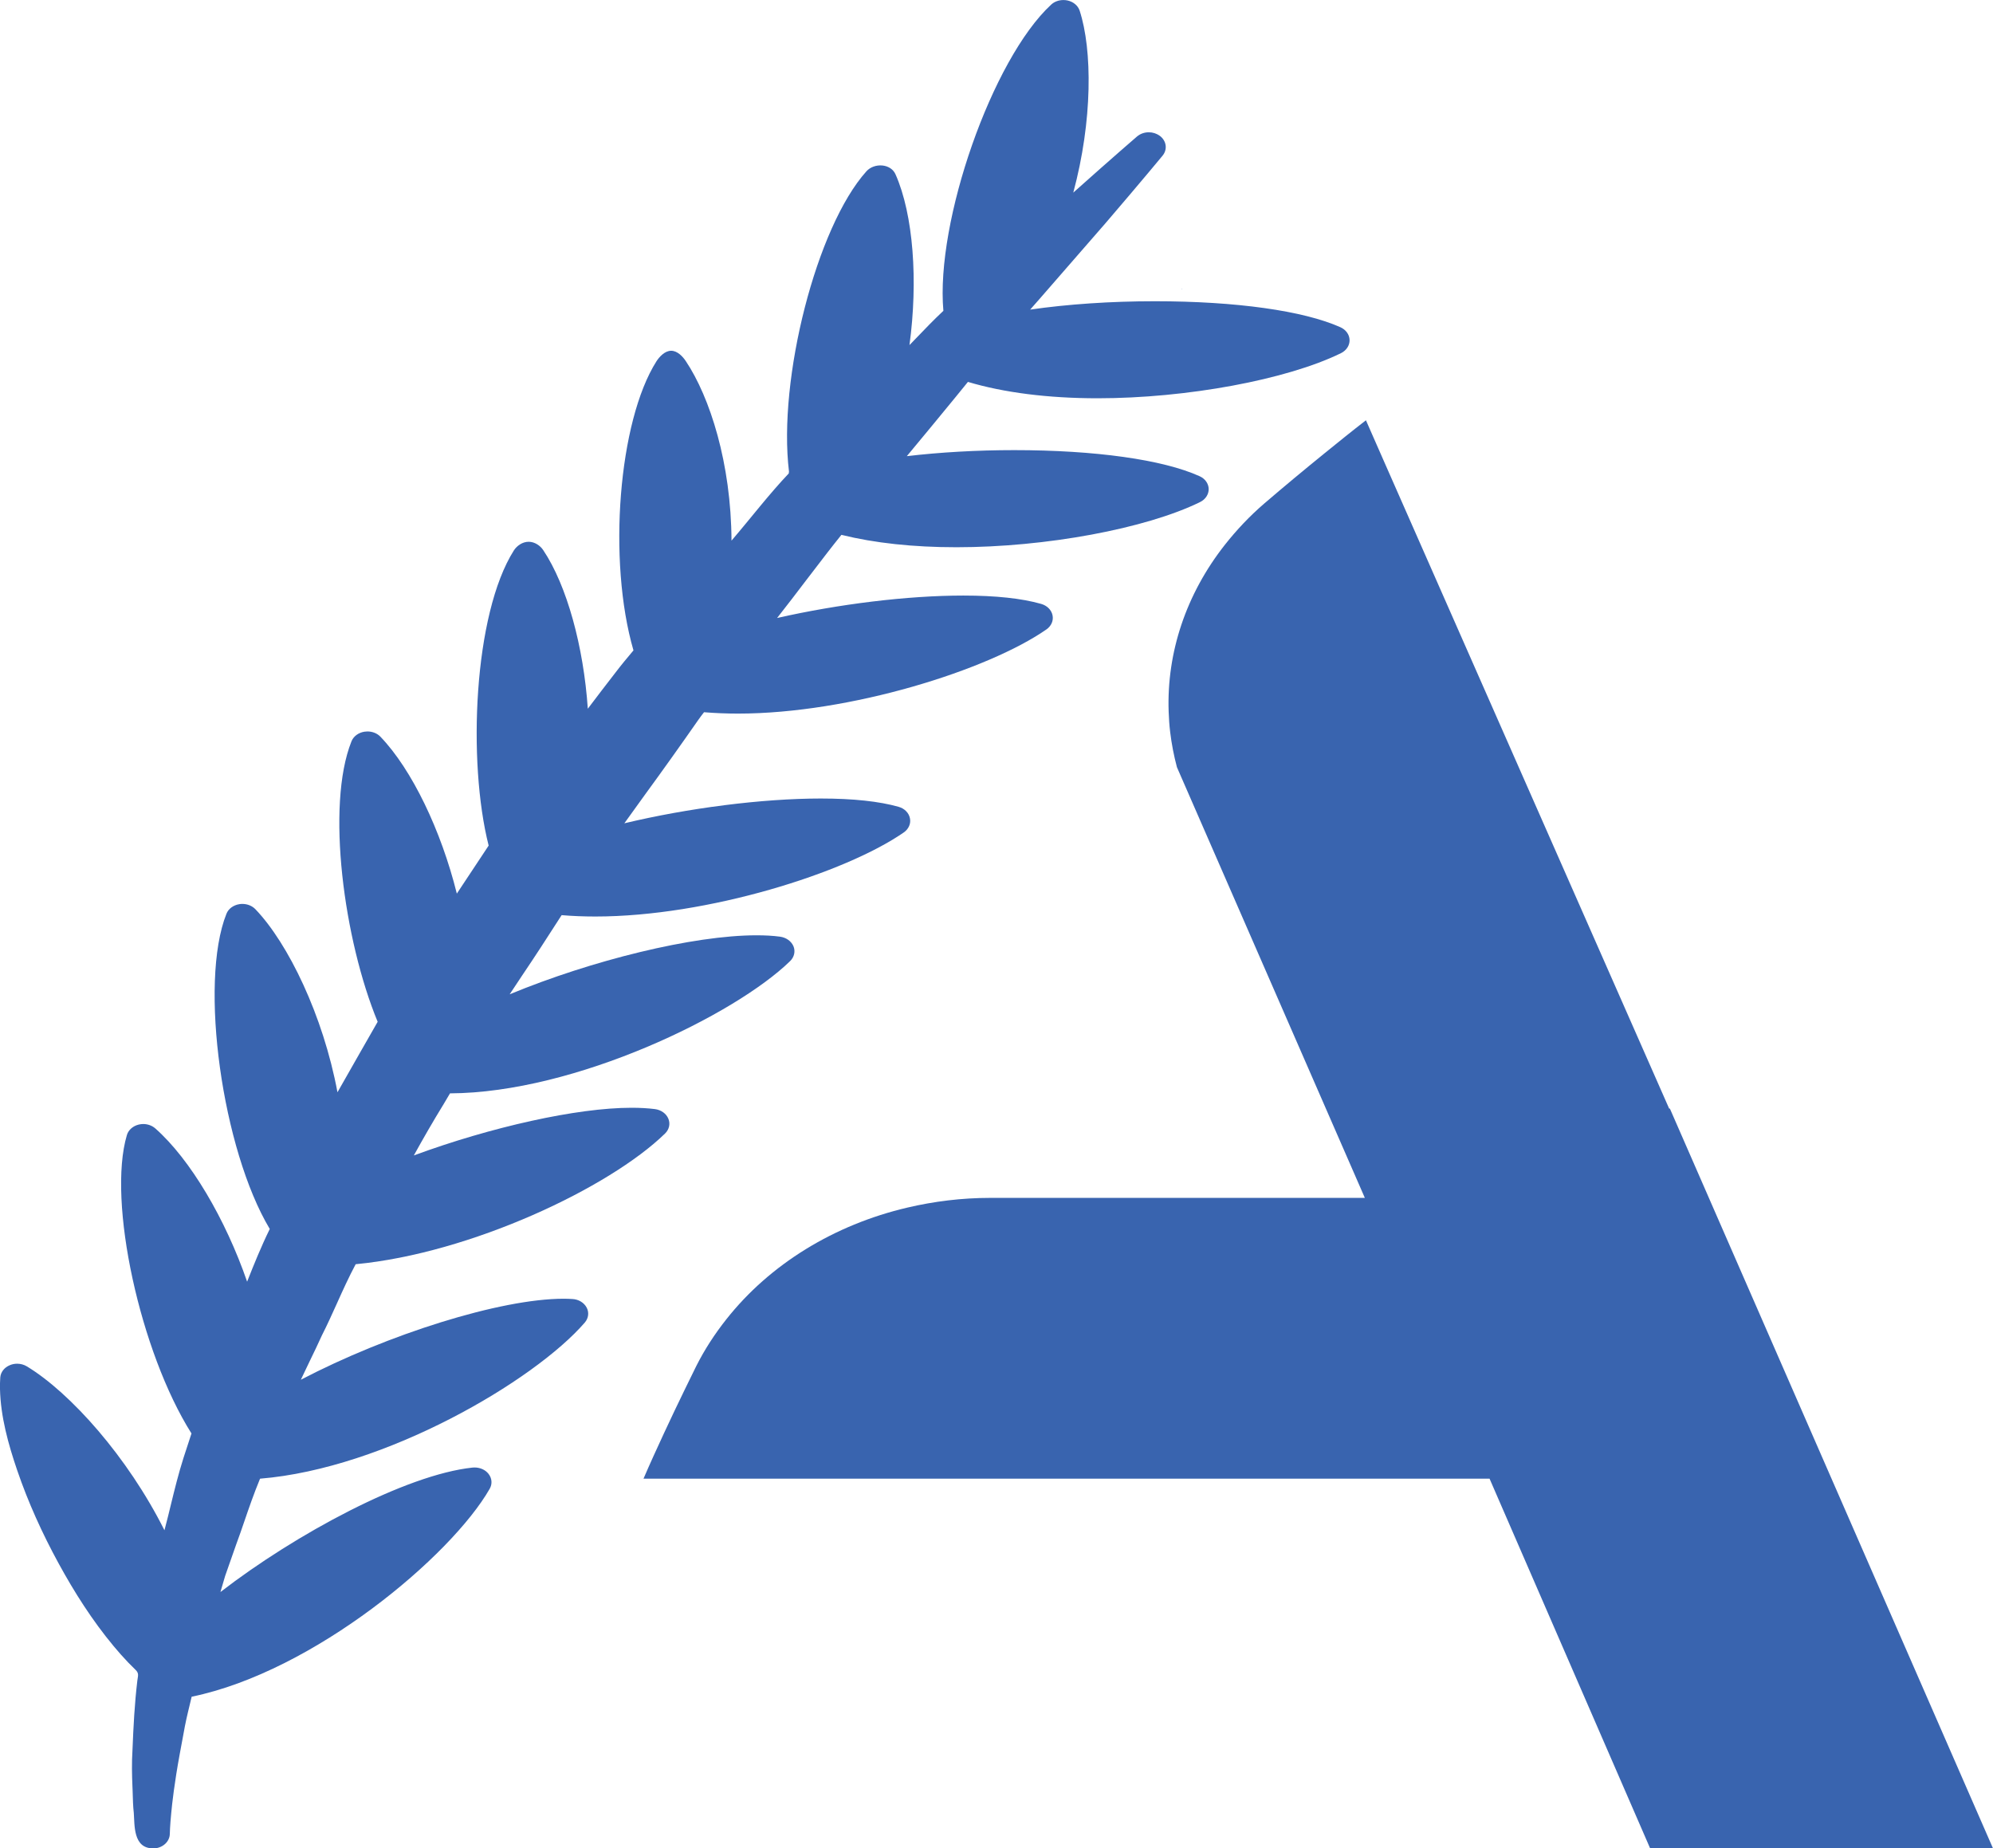
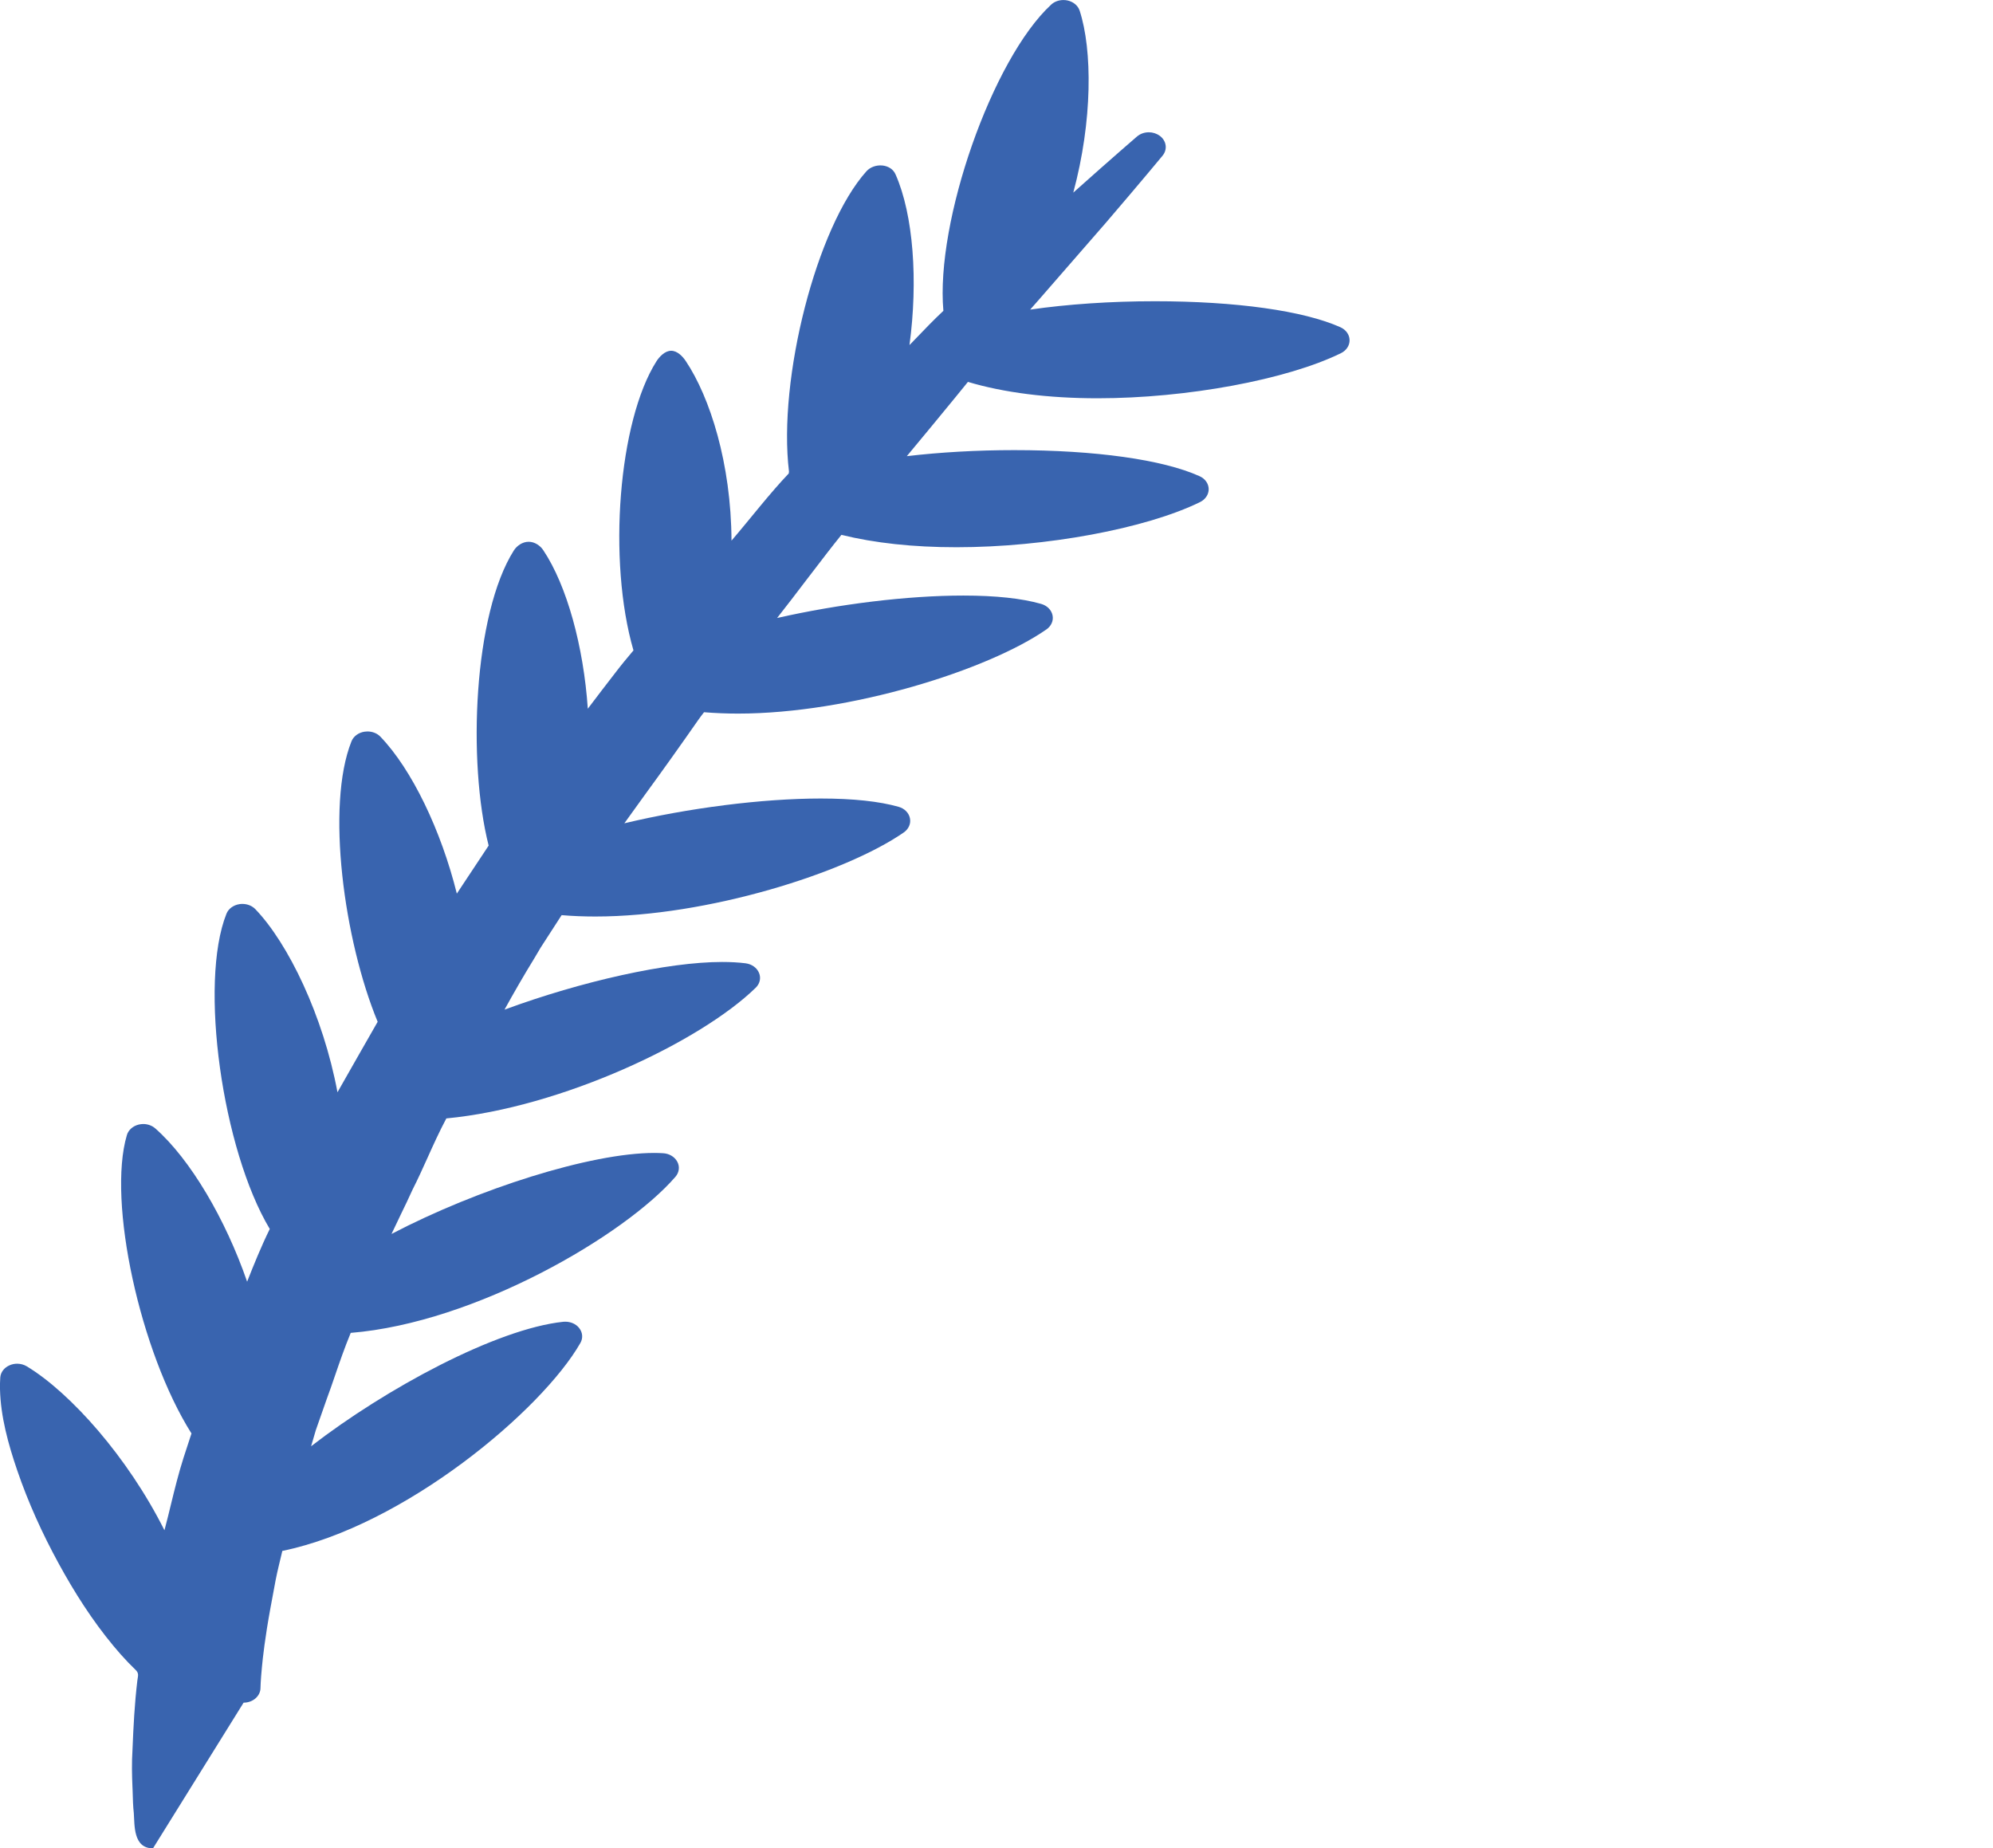
<svg xmlns="http://www.w3.org/2000/svg" id="Layer_1" viewBox="0 0 495.43 459.45">
  <defs>
    <style>.cls-1{fill:#3964af;}</style>
  </defs>
-   <path class="cls-1" d="m38.03,459.45c-4.98,0-4.54-5.85-4.77-8.81-.18-1.49-.24-3.44-.3-5.71l-.04-.95c-.11-2.63-.2-5.72.02-9.13.23-5.7.52-11.4,1.2-17.07.15-1.23.48-1.82-.46-2.72-.62-.6-1.23-1.21-1.82-1.82-1.27-1.32-2.47-2.69-3.63-4.08-5.33-6.41-9.76-13.4-13.66-20.54-4.08-7.47-7.58-15.2-10.29-23.13-2.23-6.53-4.12-13.35-4.28-20.2-.02-.97,0-1.93.07-2.9.1-1.32,1.01-2.48,2.37-3.04.58-.25,1.2-.37,1.82-.37.84,0,1.68.22,2.41.66,10.82,6.55,25.08,22.52,34.21,40.74.05-.18.09-.35.14-.53.52-1.95,1-3.93,1.48-5.91.93-3.8,1.88-7.68,3.13-11.59l1.97-6.03c-12.74-20.18-20.96-57.65-16.06-74.16.37-1.28,1.51-2.28,2.97-2.63.37-.08.74-.13,1.1-.13,1.11,0,2.19.39,2.99,1.09,8.72,7.68,17.47,22.57,22.83,38.1,1.7-4.31,3.49-8.73,5.63-13.1-11.79-19.68-17.65-61.14-10.77-78.35.49-1.25,1.72-2.15,3.21-2.39.25-.05.5-.06.76-.06,1.24,0,2.42.48,3.22,1.31,8.15,8.49,16.85,26.43,20.41,45.51,1.22-2.19,9.99-17.52,9.99-17.52-8.38-20.28-12.91-53.69-6.51-69.71.5-1.25,1.72-2.16,3.21-2.4.25-.03.52-.06.76-.06,1.24,0,2.43.47,3.23,1.31,7.83,8.16,15.08,23.28,18.99,39l7.91-11.94c-5.27-20.8-3.76-57.53,6.27-73.37.74-1.14,2.11-2.15,3.68-2.15,1.48,0,2.88.95,3.62,2.08,5.91,8.83,10.03,24.02,11.08,39.42,2.31-3.06,4.59-6.03,6.91-9.03,1.42-1.87,2.92-3.66,4.44-5.47-6.48-22.35-3.71-56.97,5.7-71.84.74-1.16,2.11-2.64,3.67-2.64s2.89,1.44,3.64,2.57c5.99,8.96,11.27,25.4,11.36,44.63,4.73-5.52,9.4-11.63,14.23-16.7l.06-.48c-2.79-22.99,6.84-60.81,19.25-74.63,1.94-2.16,6.05-1.96,7.24.77,4.44,10.04,5.62,26.46,3.46,42.43.48-.49.93-.97,1.37-1.42,2.37-2.47,4.68-4.87,7.06-7.1-1.97-22.14,12.1-62.53,26.79-76.11.79-.74,1.9-1.14,3.04-1.14.33,0,.67.03,1,.1,1.47.31,2.64,1.29,3.05,2.56,3.16,9.72,3.24,27.3-1.59,45.21,10.03-8.96,15.83-13.94,15.83-13.94.81-.7,1.88-1.06,2.95-1.06.98,0,1.94.31,2.74.89,1.66,1.25,1.95,3.38.67,4.93,0,0-5.06,6.14-14.13,16.72l-16.45,18.89c-.75.88-1.54,1.75-2.33,2.65,9.29-1.35,20.05-2.08,30.98-2.08,20.17,0,37,2.36,46.14,6.46,1.38.62,2.25,1.83,2.28,3.18.04,1.35-.8,2.61-2.14,3.27-13.47,6.6-38.34,11.21-60.5,11.21-12.26,0-23.32-1.4-32.23-4.07-1.04,1.26-2.08,2.53-3.13,3.85-3.84,4.68-7.87,9.58-12.06,14.61,8.25-.97,17.42-1.5,26.68-1.5,20.14,0,36.93,2.35,46.07,6.47,1.39.61,2.26,1.84,2.29,3.19.02,1.34-.81,2.6-2.14,3.25-13.49,6.62-38.4,11.23-60.56,11.23-10.76,0-20.36-1.04-28.6-3.08-2.41,2.99-4.77,6.07-7.15,9.19l-1.69,2.2c-2.31,3.08-4.72,6.16-7.15,9.28,15.24-3.46,32.39-5.58,46.3-5.58,8.02,0,14.53.7,19.33,2.07,1.48.42,2.57,1.5,2.84,2.83.28,1.33-.31,2.68-1.52,3.52-14.54,10.11-48.82,20.92-76.67,20.92-2.92,0-5.76-.12-8.44-.34-.5.63-.99,1.28-1.45,1.94-4.29,6.15-8.7,12.35-13.23,18.55l-5.13,7.12c15.8-3.78,34.21-6.16,48.83-6.16,8.03,0,14.53.7,19.33,2.06,1.48.41,2.56,1.5,2.83,2.83.28,1.33-.3,2.68-1.51,3.53-14.55,10.1-48.82,20.91-76.67,20.91-2.9,0-5.72-.11-8.4-.34l-5.21,8.06c-1.51,2.33-3.05,4.62-4.6,6.93-1.03,1.56-2.08,3.12-3.11,4.69,20.45-8.47,45.62-14.67,61.35-14.67,2.13,0,4.09.1,5.84.34,1.54.2,2.81,1.11,3.36,2.38.52,1.27.2,2.69-.83,3.69-13.69,13.36-53.35,32.74-84.55,32.88l-1.58,2.67c-2.63,4.28-5.1,8.57-7.41,12.76,19.18-7.07,40.57-11.85,54.09-11.85,2.13,0,4.09.11,5.84.33,1.54.2,2.81,1.11,3.34,2.39.53,1.26.21,2.67-.81,3.67-13.82,13.49-48.3,29.78-76.92,32.5-1.73,3.25-3.22,6.54-4.68,9.79-1.2,2.65-2.39,5.3-3.7,7.87-.92,2.05-1.95,4.18-2.98,6.3-.78,1.62-1.54,3.2-2.27,4.76,21.56-11.27,49.58-20.14,65.33-20.14.74,0,1.47.03,2.16.07,1.55.07,2.91.9,3.56,2.13.65,1.22.46,2.65-.47,3.73-12.57,14.53-49.66,36.28-80.72,38.8-1.59,3.86-2.75,7.25-3.89,10.57-.67,1.97-1.34,3.9-2.05,5.81l-2.73,7.78-1.18,4.02c18.65-14.4,46.08-29.19,62.69-30.94.16-.02.33-.02.5-.02,1.35,0,2.64.56,3.43,1.55.89,1.1,1.01,2.54.32,3.74-9.56,16.72-43.68,45.44-74.09,51.69l-.88,3.68c-.6,2.46-1.03,4.79-1.42,6.99l-.66,3.55c-1.33,7.23-1.9,12.34-2.12,14.74-.32,3.28-.35,5.06-.35,5.14-.03,1.91-1.74,3.49-3.92,3.61-.09.01-.19.01-.28.01" />
-   <path class="cls-1" d="m293.8,71.78s-.01.09-.02.14c.06-.05.09-.08.15-.13-.04,0-.09,0-.13,0Z" />
-   <path class="cls-1" d="m445.32,344.73l-30.21-69.16h-.18s-13.46-30.55-13.46-30.55h0l-57.44-130.36-3.32-7.55-1.16-2.64c-3.43,2.65-6.87,5.43-10.31,8.22-5,4.06-9.99,8.2-14.93,12.44-3.69,3.17-6.93,6.63-9.8,10.26-9.67,12.27-14.51,26.82-14,41.49.06,1.71.17,3.41.38,5.12.35,2.91.91,5.82,1.68,8.71l25.33,58.05h0l21.38,49h-93.14c-7.06,0-13.95.86-20.56,2.41-18.24,4.27-34.24,14.1-45.04,27.79-2.87,3.63-5.4,7.51-7.48,11.65-.97,1.94-1.91,3.88-2.85,5.82-1.75,3.6-3.47,7.2-5.13,10.78-1.76,3.8-3.5,7.59-5.11,11.34h210.31l39.92,91.9h85.23l-50.11-114.72Z" />
+   <path class="cls-1" d="m38.03,459.45c-4.98,0-4.54-5.85-4.77-8.81-.18-1.49-.24-3.44-.3-5.71l-.04-.95c-.11-2.63-.2-5.72.02-9.13.23-5.7.52-11.4,1.2-17.07.15-1.23.48-1.82-.46-2.72-.62-.6-1.23-1.21-1.82-1.82-1.27-1.32-2.47-2.69-3.63-4.08-5.33-6.41-9.76-13.4-13.66-20.54-4.08-7.47-7.58-15.2-10.29-23.13-2.23-6.53-4.12-13.35-4.28-20.2-.02-.97,0-1.93.07-2.9.1-1.32,1.01-2.48,2.37-3.04.58-.25,1.2-.37,1.82-.37.84,0,1.68.22,2.41.66,10.82,6.55,25.08,22.52,34.21,40.74.05-.18.09-.35.14-.53.52-1.95,1-3.93,1.48-5.91.93-3.8,1.88-7.68,3.13-11.59l1.97-6.03c-12.74-20.18-20.96-57.65-16.06-74.16.37-1.28,1.51-2.28,2.97-2.63.37-.08.74-.13,1.1-.13,1.11,0,2.19.39,2.99,1.09,8.72,7.68,17.47,22.57,22.83,38.1,1.7-4.31,3.49-8.73,5.63-13.1-11.79-19.68-17.65-61.14-10.77-78.35.49-1.25,1.72-2.15,3.21-2.39.25-.05.5-.06.76-.06,1.24,0,2.42.48,3.22,1.31,8.15,8.49,16.85,26.43,20.41,45.51,1.22-2.19,9.99-17.52,9.99-17.52-8.38-20.28-12.91-53.69-6.51-69.71.5-1.25,1.72-2.16,3.21-2.4.25-.03.52-.06.76-.06,1.24,0,2.43.47,3.23,1.31,7.83,8.16,15.08,23.28,18.99,39l7.91-11.94c-5.27-20.8-3.76-57.53,6.27-73.37.74-1.14,2.11-2.15,3.68-2.15,1.48,0,2.88.95,3.62,2.08,5.91,8.83,10.03,24.02,11.08,39.42,2.31-3.06,4.59-6.03,6.91-9.03,1.42-1.87,2.92-3.66,4.44-5.47-6.48-22.35-3.71-56.97,5.7-71.84.74-1.16,2.11-2.64,3.67-2.64s2.89,1.44,3.64,2.57c5.99,8.96,11.27,25.4,11.36,44.63,4.73-5.52,9.4-11.63,14.23-16.7l.06-.48c-2.79-22.99,6.84-60.81,19.25-74.63,1.94-2.16,6.05-1.96,7.24.77,4.44,10.04,5.62,26.46,3.46,42.43.48-.49.93-.97,1.37-1.42,2.37-2.47,4.68-4.87,7.06-7.1-1.97-22.14,12.1-62.53,26.79-76.11.79-.74,1.9-1.14,3.04-1.14.33,0,.67.03,1,.1,1.47.31,2.64,1.29,3.05,2.56,3.16,9.72,3.24,27.3-1.59,45.21,10.03-8.96,15.83-13.94,15.83-13.94.81-.7,1.88-1.06,2.95-1.06.98,0,1.94.31,2.74.89,1.66,1.25,1.95,3.38.67,4.93,0,0-5.06,6.14-14.13,16.72l-16.45,18.89c-.75.88-1.54,1.75-2.33,2.65,9.29-1.35,20.05-2.08,30.98-2.08,20.17,0,37,2.36,46.14,6.46,1.38.62,2.25,1.83,2.28,3.18.04,1.35-.8,2.61-2.14,3.27-13.47,6.6-38.34,11.21-60.5,11.21-12.26,0-23.32-1.4-32.23-4.07-1.04,1.26-2.08,2.53-3.13,3.85-3.84,4.68-7.87,9.58-12.06,14.61,8.25-.97,17.42-1.5,26.68-1.5,20.14,0,36.93,2.35,46.07,6.47,1.39.61,2.26,1.84,2.29,3.19.02,1.34-.81,2.6-2.14,3.25-13.49,6.62-38.4,11.23-60.56,11.23-10.76,0-20.36-1.04-28.6-3.08-2.41,2.99-4.77,6.07-7.15,9.19l-1.69,2.2c-2.31,3.08-4.72,6.16-7.15,9.28,15.24-3.46,32.39-5.58,46.3-5.58,8.02,0,14.53.7,19.33,2.07,1.48.42,2.57,1.5,2.84,2.83.28,1.33-.31,2.68-1.52,3.52-14.54,10.11-48.82,20.92-76.67,20.92-2.92,0-5.76-.12-8.44-.34-.5.63-.99,1.28-1.45,1.94-4.29,6.15-8.7,12.35-13.23,18.55l-5.13,7.12c15.8-3.78,34.21-6.16,48.83-6.16,8.03,0,14.53.7,19.33,2.06,1.48.41,2.56,1.5,2.83,2.83.28,1.33-.3,2.68-1.51,3.53-14.55,10.1-48.82,20.91-76.67,20.91-2.9,0-5.72-.11-8.4-.34l-5.21,8.06l-1.58,2.67c-2.63,4.28-5.1,8.57-7.41,12.76,19.18-7.07,40.57-11.85,54.09-11.85,2.13,0,4.09.11,5.84.33,1.54.2,2.81,1.11,3.34,2.39.53,1.26.21,2.67-.81,3.67-13.82,13.49-48.3,29.78-76.92,32.5-1.73,3.25-3.22,6.54-4.68,9.79-1.2,2.65-2.39,5.3-3.7,7.87-.92,2.05-1.95,4.18-2.98,6.3-.78,1.62-1.54,3.2-2.27,4.76,21.56-11.27,49.58-20.14,65.33-20.14.74,0,1.47.03,2.16.07,1.55.07,2.91.9,3.56,2.13.65,1.22.46,2.65-.47,3.73-12.57,14.53-49.66,36.28-80.72,38.8-1.59,3.86-2.75,7.25-3.89,10.57-.67,1.97-1.34,3.9-2.05,5.81l-2.73,7.78-1.18,4.02c18.65-14.4,46.08-29.19,62.69-30.94.16-.02.33-.02.5-.02,1.35,0,2.64.56,3.43,1.55.89,1.1,1.01,2.54.32,3.74-9.56,16.72-43.68,45.44-74.09,51.69l-.88,3.68c-.6,2.46-1.03,4.79-1.42,6.99l-.66,3.55c-1.33,7.23-1.9,12.34-2.12,14.74-.32,3.28-.35,5.06-.35,5.14-.03,1.91-1.74,3.49-3.92,3.61-.09.01-.19.01-.28.01" />
</svg>